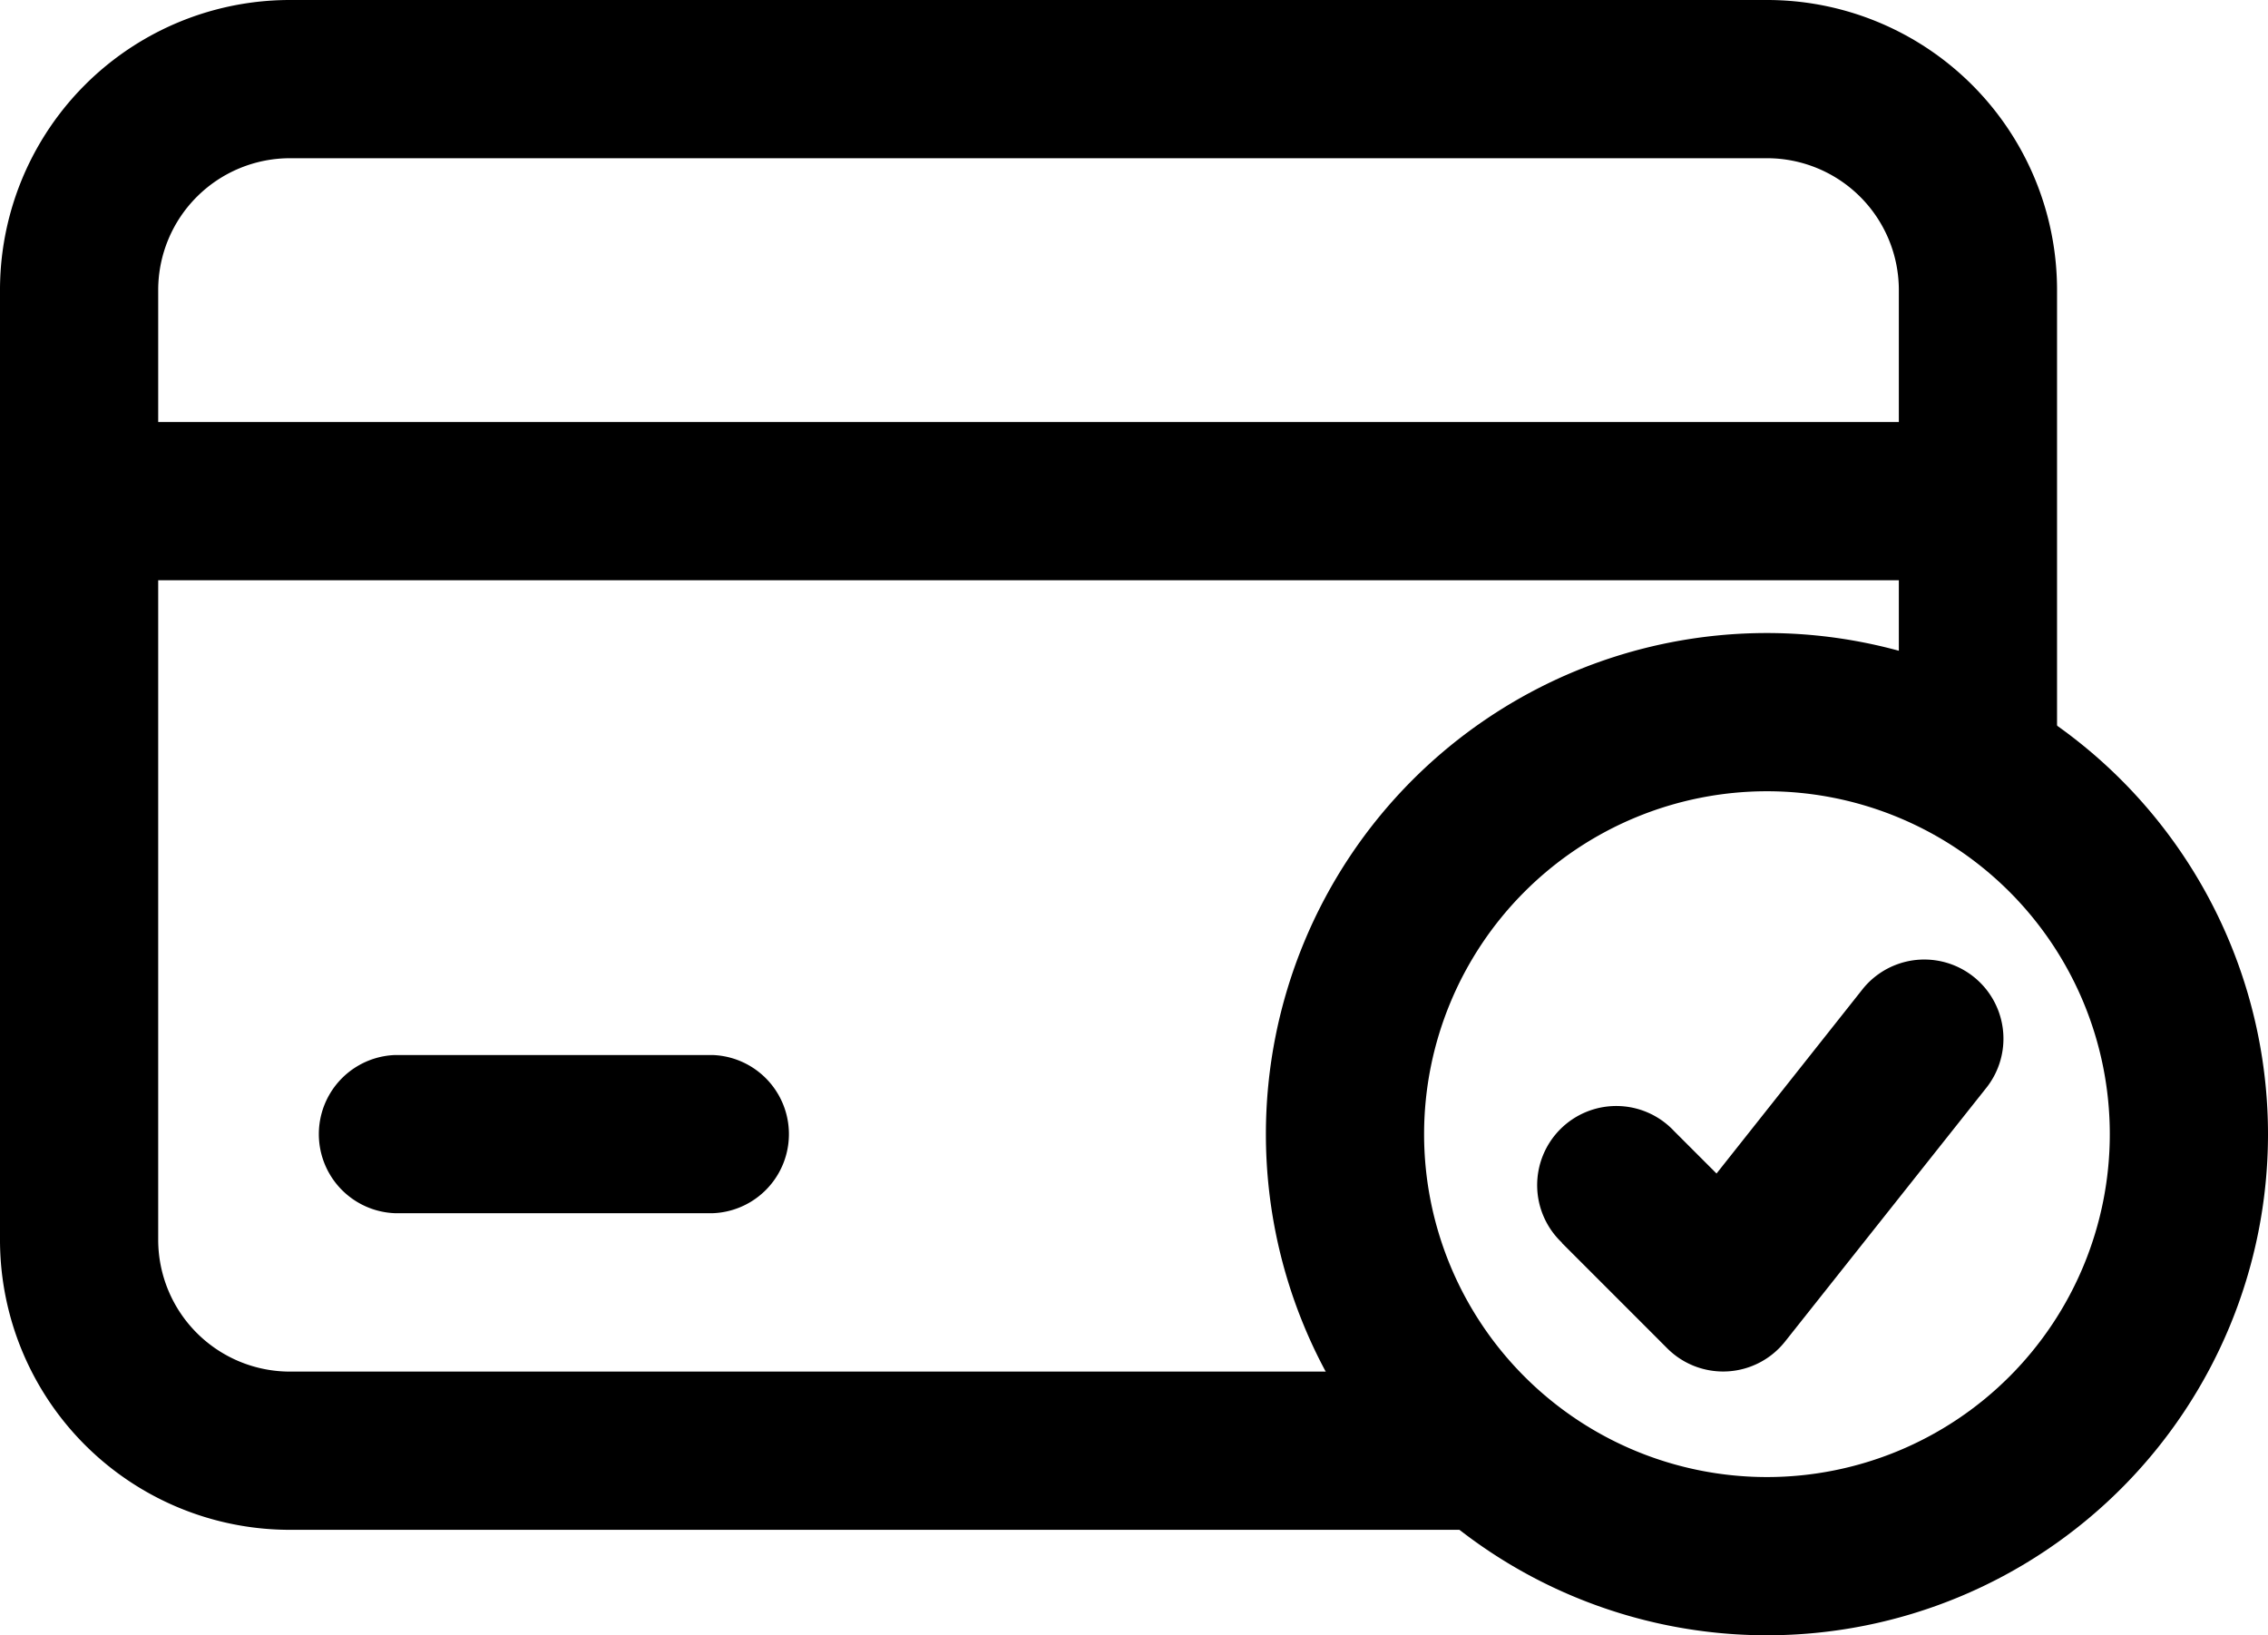
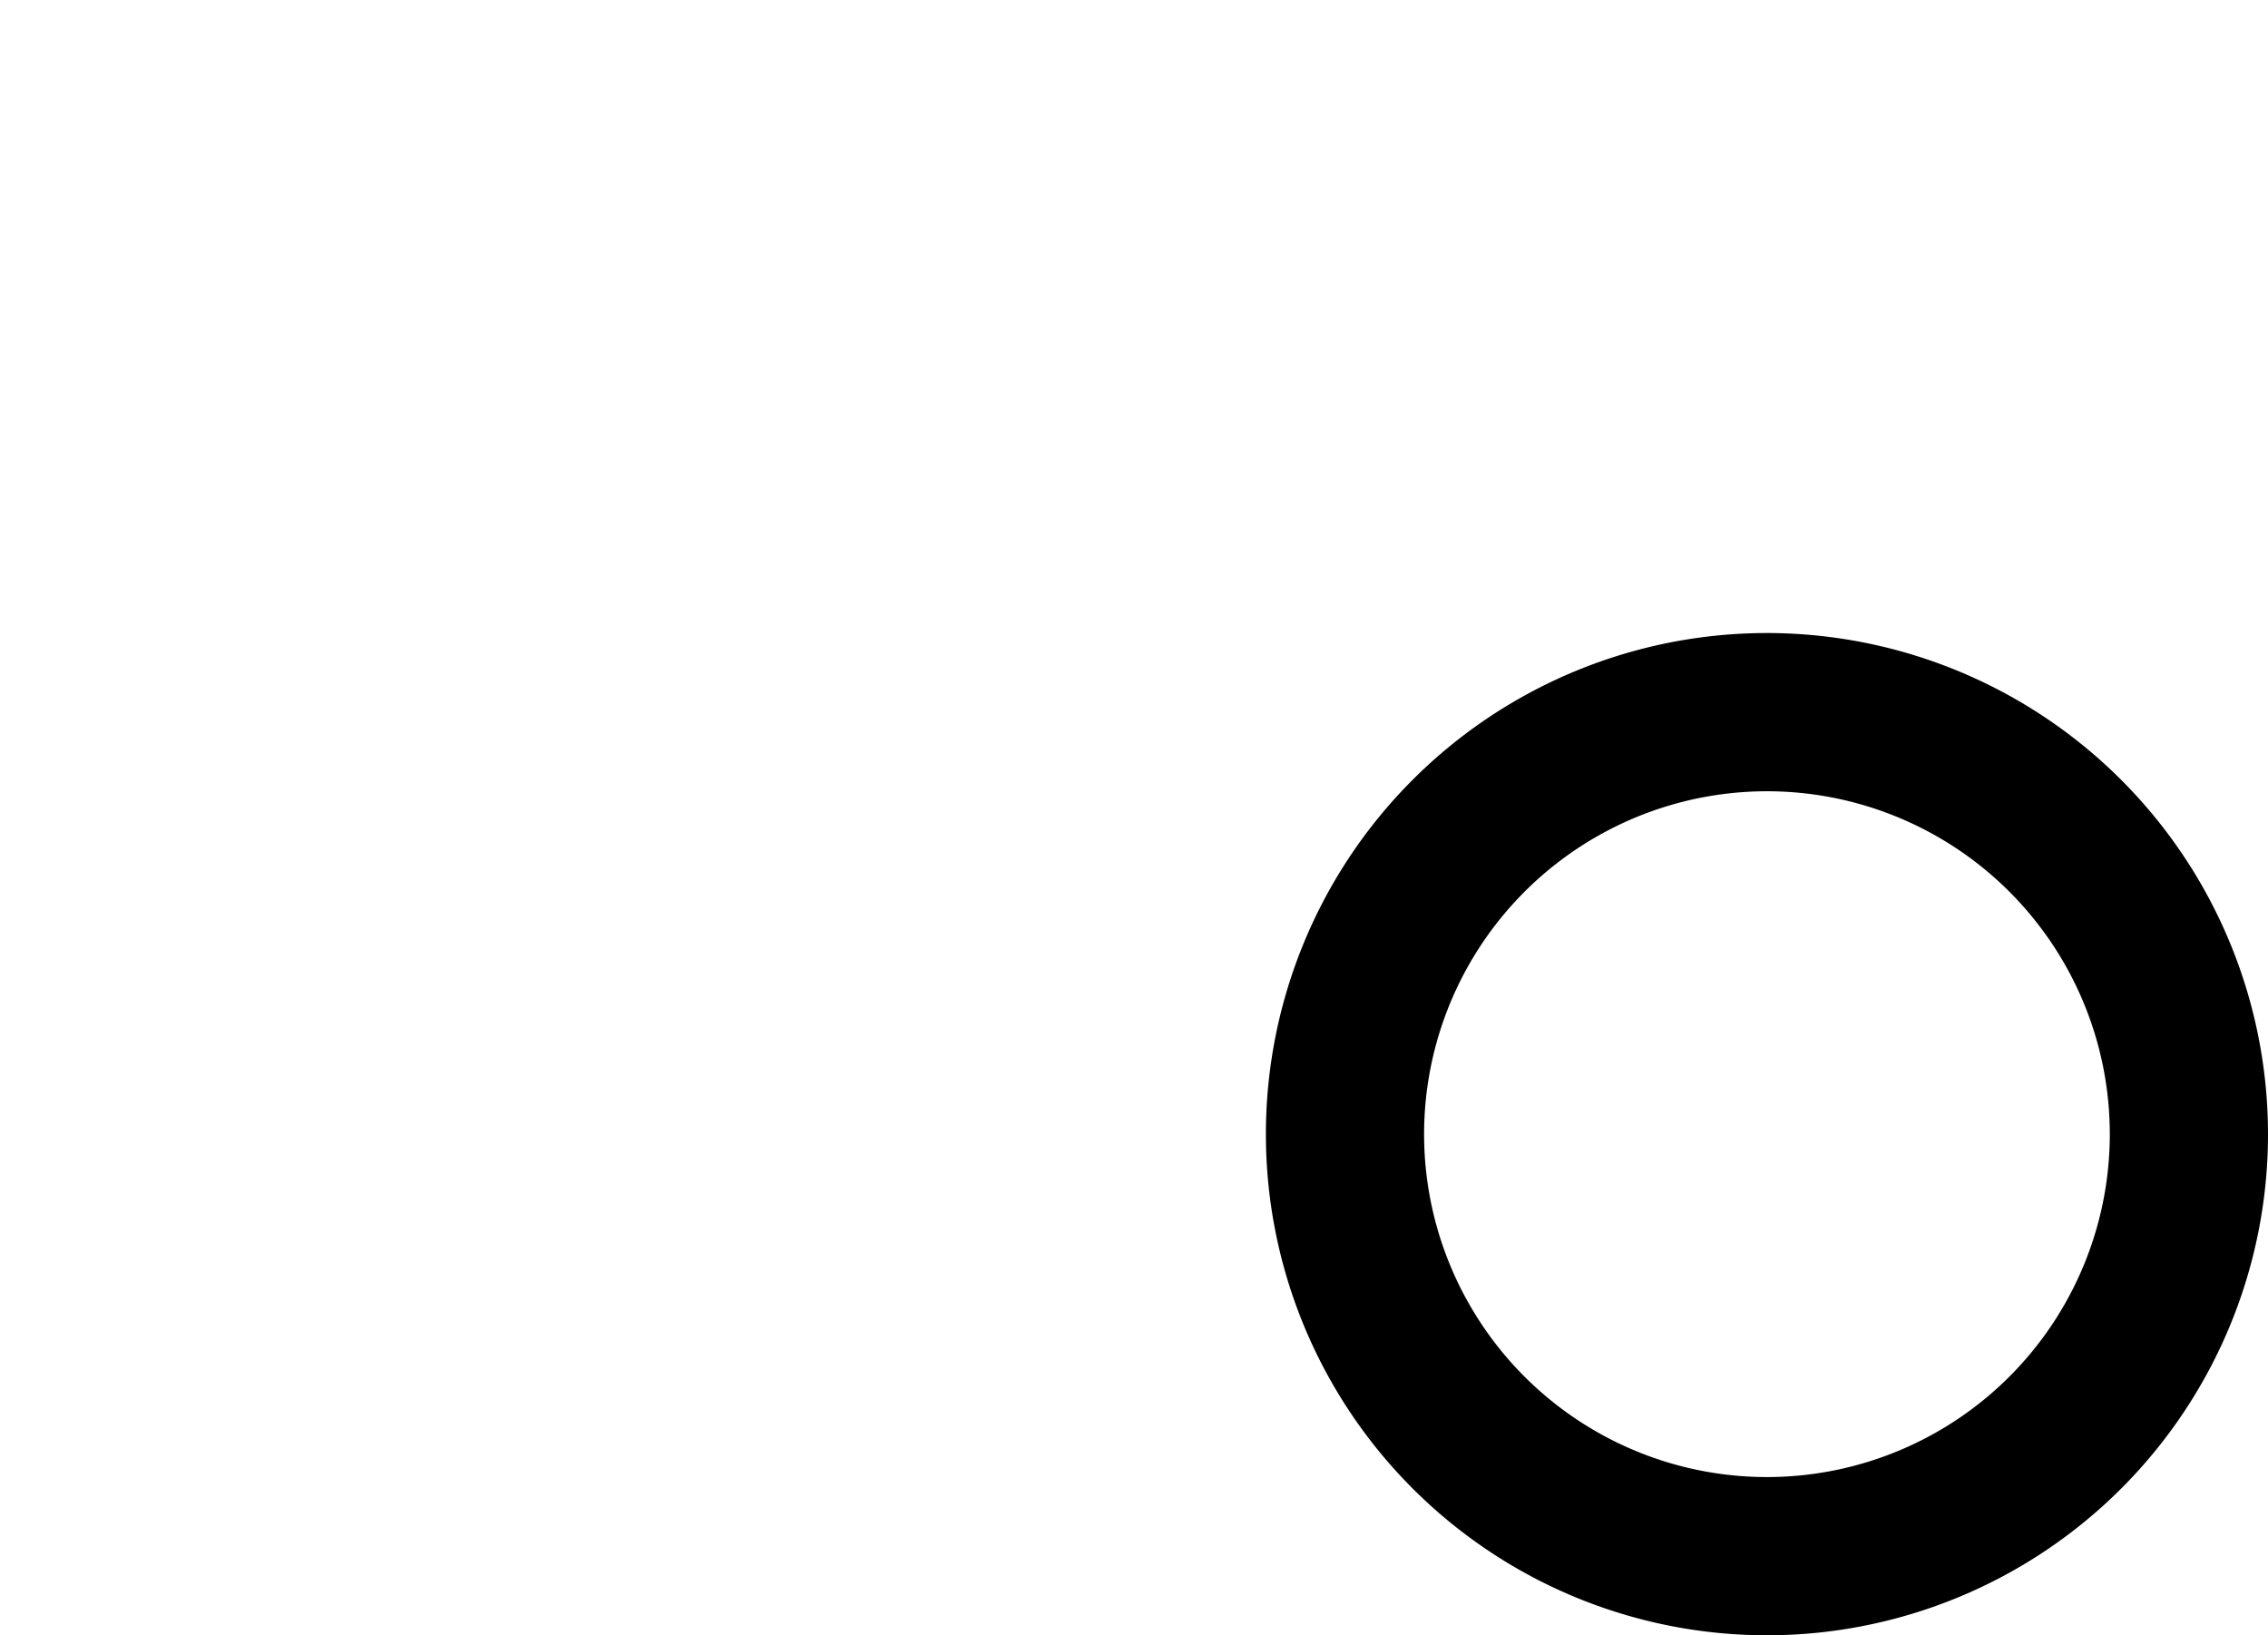
<svg xmlns="http://www.w3.org/2000/svg" width="31.984" height="23.058" viewBox="0 0 31.984 23.058">
  <g id="Icon" transform="translate(-1.25 -4.25)">
    <g id="Сгруппировать_101" data-name="Сгруппировать 101" transform="translate(1.25 4.25)">
      <path id="Контур_330" data-name="Контур 330" d="M20.316,10.25a7.066,7.066,0,1,0,7.066,7.066A7.069,7.069,0,0,0,20.316,10.25Zm0,2.231a4.835,4.835,0,1,1-4.835,4.835A4.837,4.837,0,0,1,20.316,12.481Z" transform="translate(4.602 -1.324)" fill-rule="evenodd" />
-       <path id="Контур_331" data-name="Контур 331" d="M16.162,17.344l1.488,1.488a1.114,1.114,0,0,0,1.663-.1l2.849-3.591a1.116,1.116,0,0,0-1.749-1.386l-2.069,2.611-.6-.6a1.116,1.116,0,1,0-1.578,1.577Z" transform="translate(5.863 0.181)" fill-rule="evenodd" />
-       <path id="Контур_332" data-name="Контур 332" d="M30.259,15.089V8.341A4.089,4.089,0,0,0,26.168,4.25H5.341A4.089,4.089,0,0,0,1.25,8.341V21.73a4.089,4.089,0,0,0,4.091,4.091H22.233a1.116,1.116,0,0,0,0-2.231H5.341a1.859,1.859,0,0,1-1.86-1.86V8.341a1.859,1.859,0,0,1,1.86-1.86H26.168a1.859,1.859,0,0,1,1.86,1.86v6.748a1.116,1.116,0,0,0,2.231,0Z" transform="translate(-1.25 -4.25)" fill-rule="evenodd" />
-       <path id="Контур_333" data-name="Контур 333" d="M29.143,8.25H2.366a1.116,1.116,0,0,0,0,2.231H29.143a1.116,1.116,0,0,0,0-2.231Z" transform="translate(-1.25 -2.299)" fill-rule="evenodd" />
-       <path id="Контур_334" data-name="Контур 334" d="M9.83,14.25H5.366a1.116,1.116,0,0,0,0,2.231H9.83a1.116,1.116,0,0,0,0-2.231Z" transform="translate(0.213 0.626)" fill-rule="evenodd" />
    </g>
  </g>
</svg>